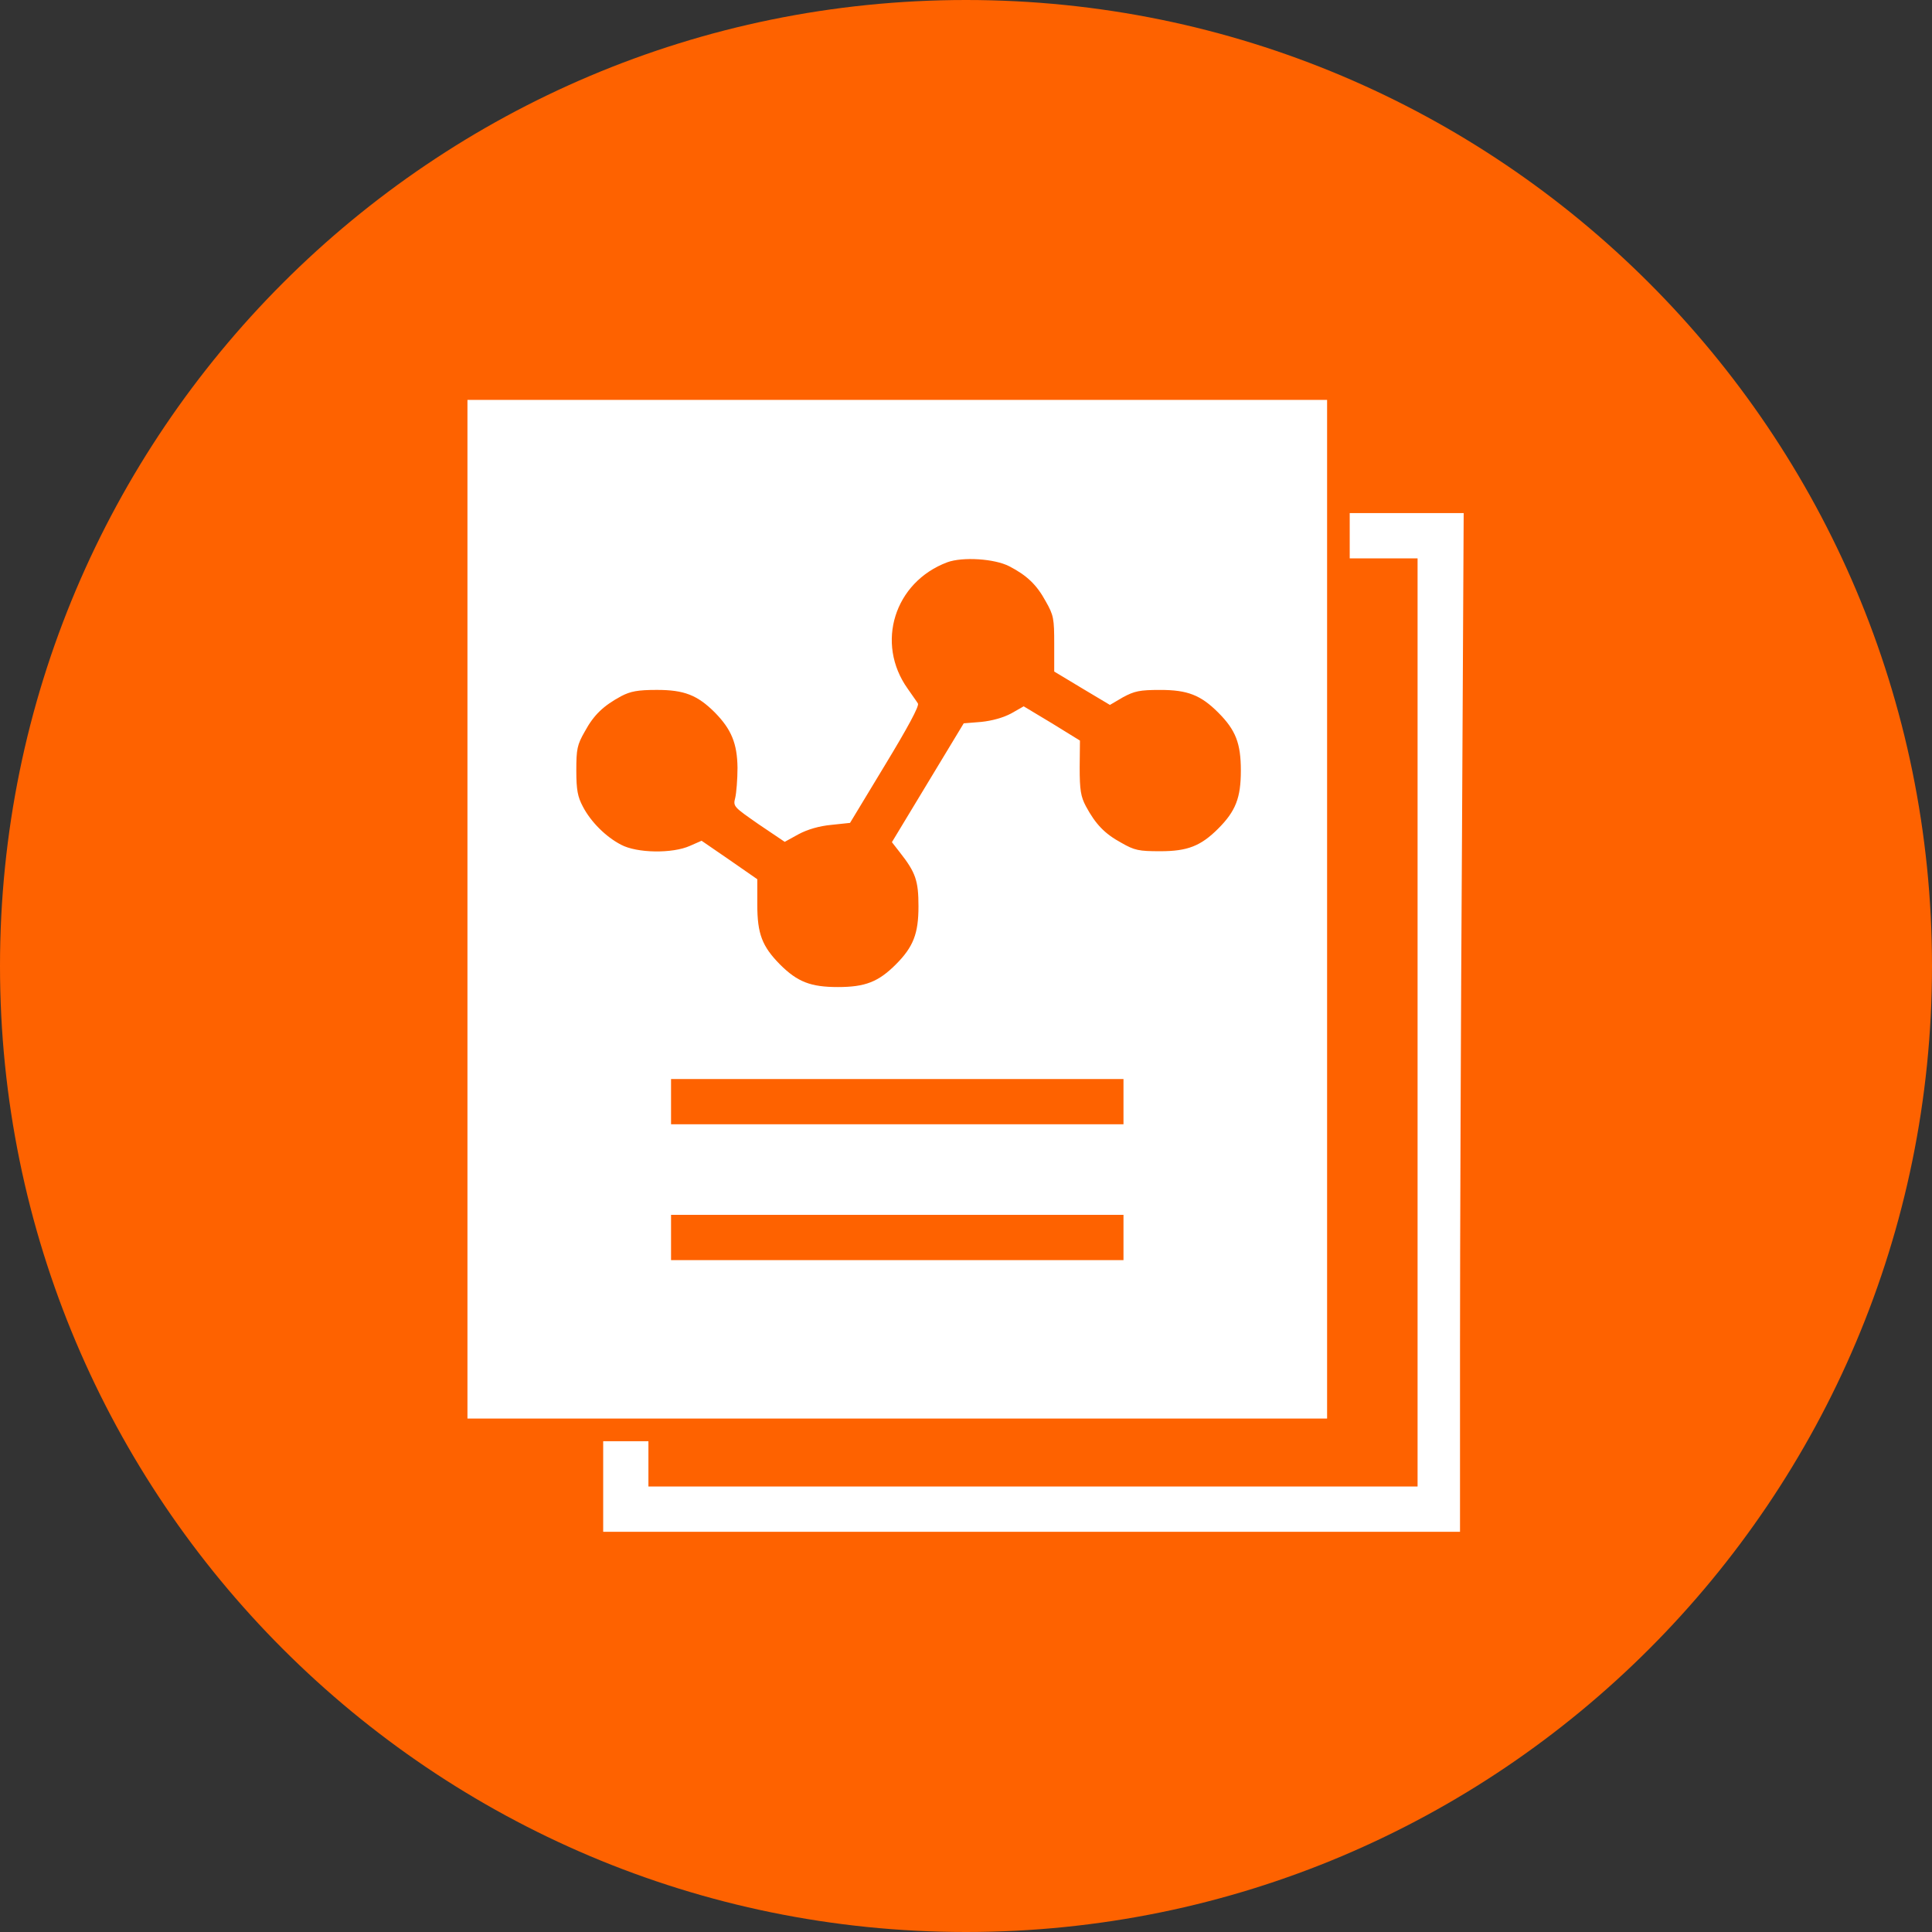
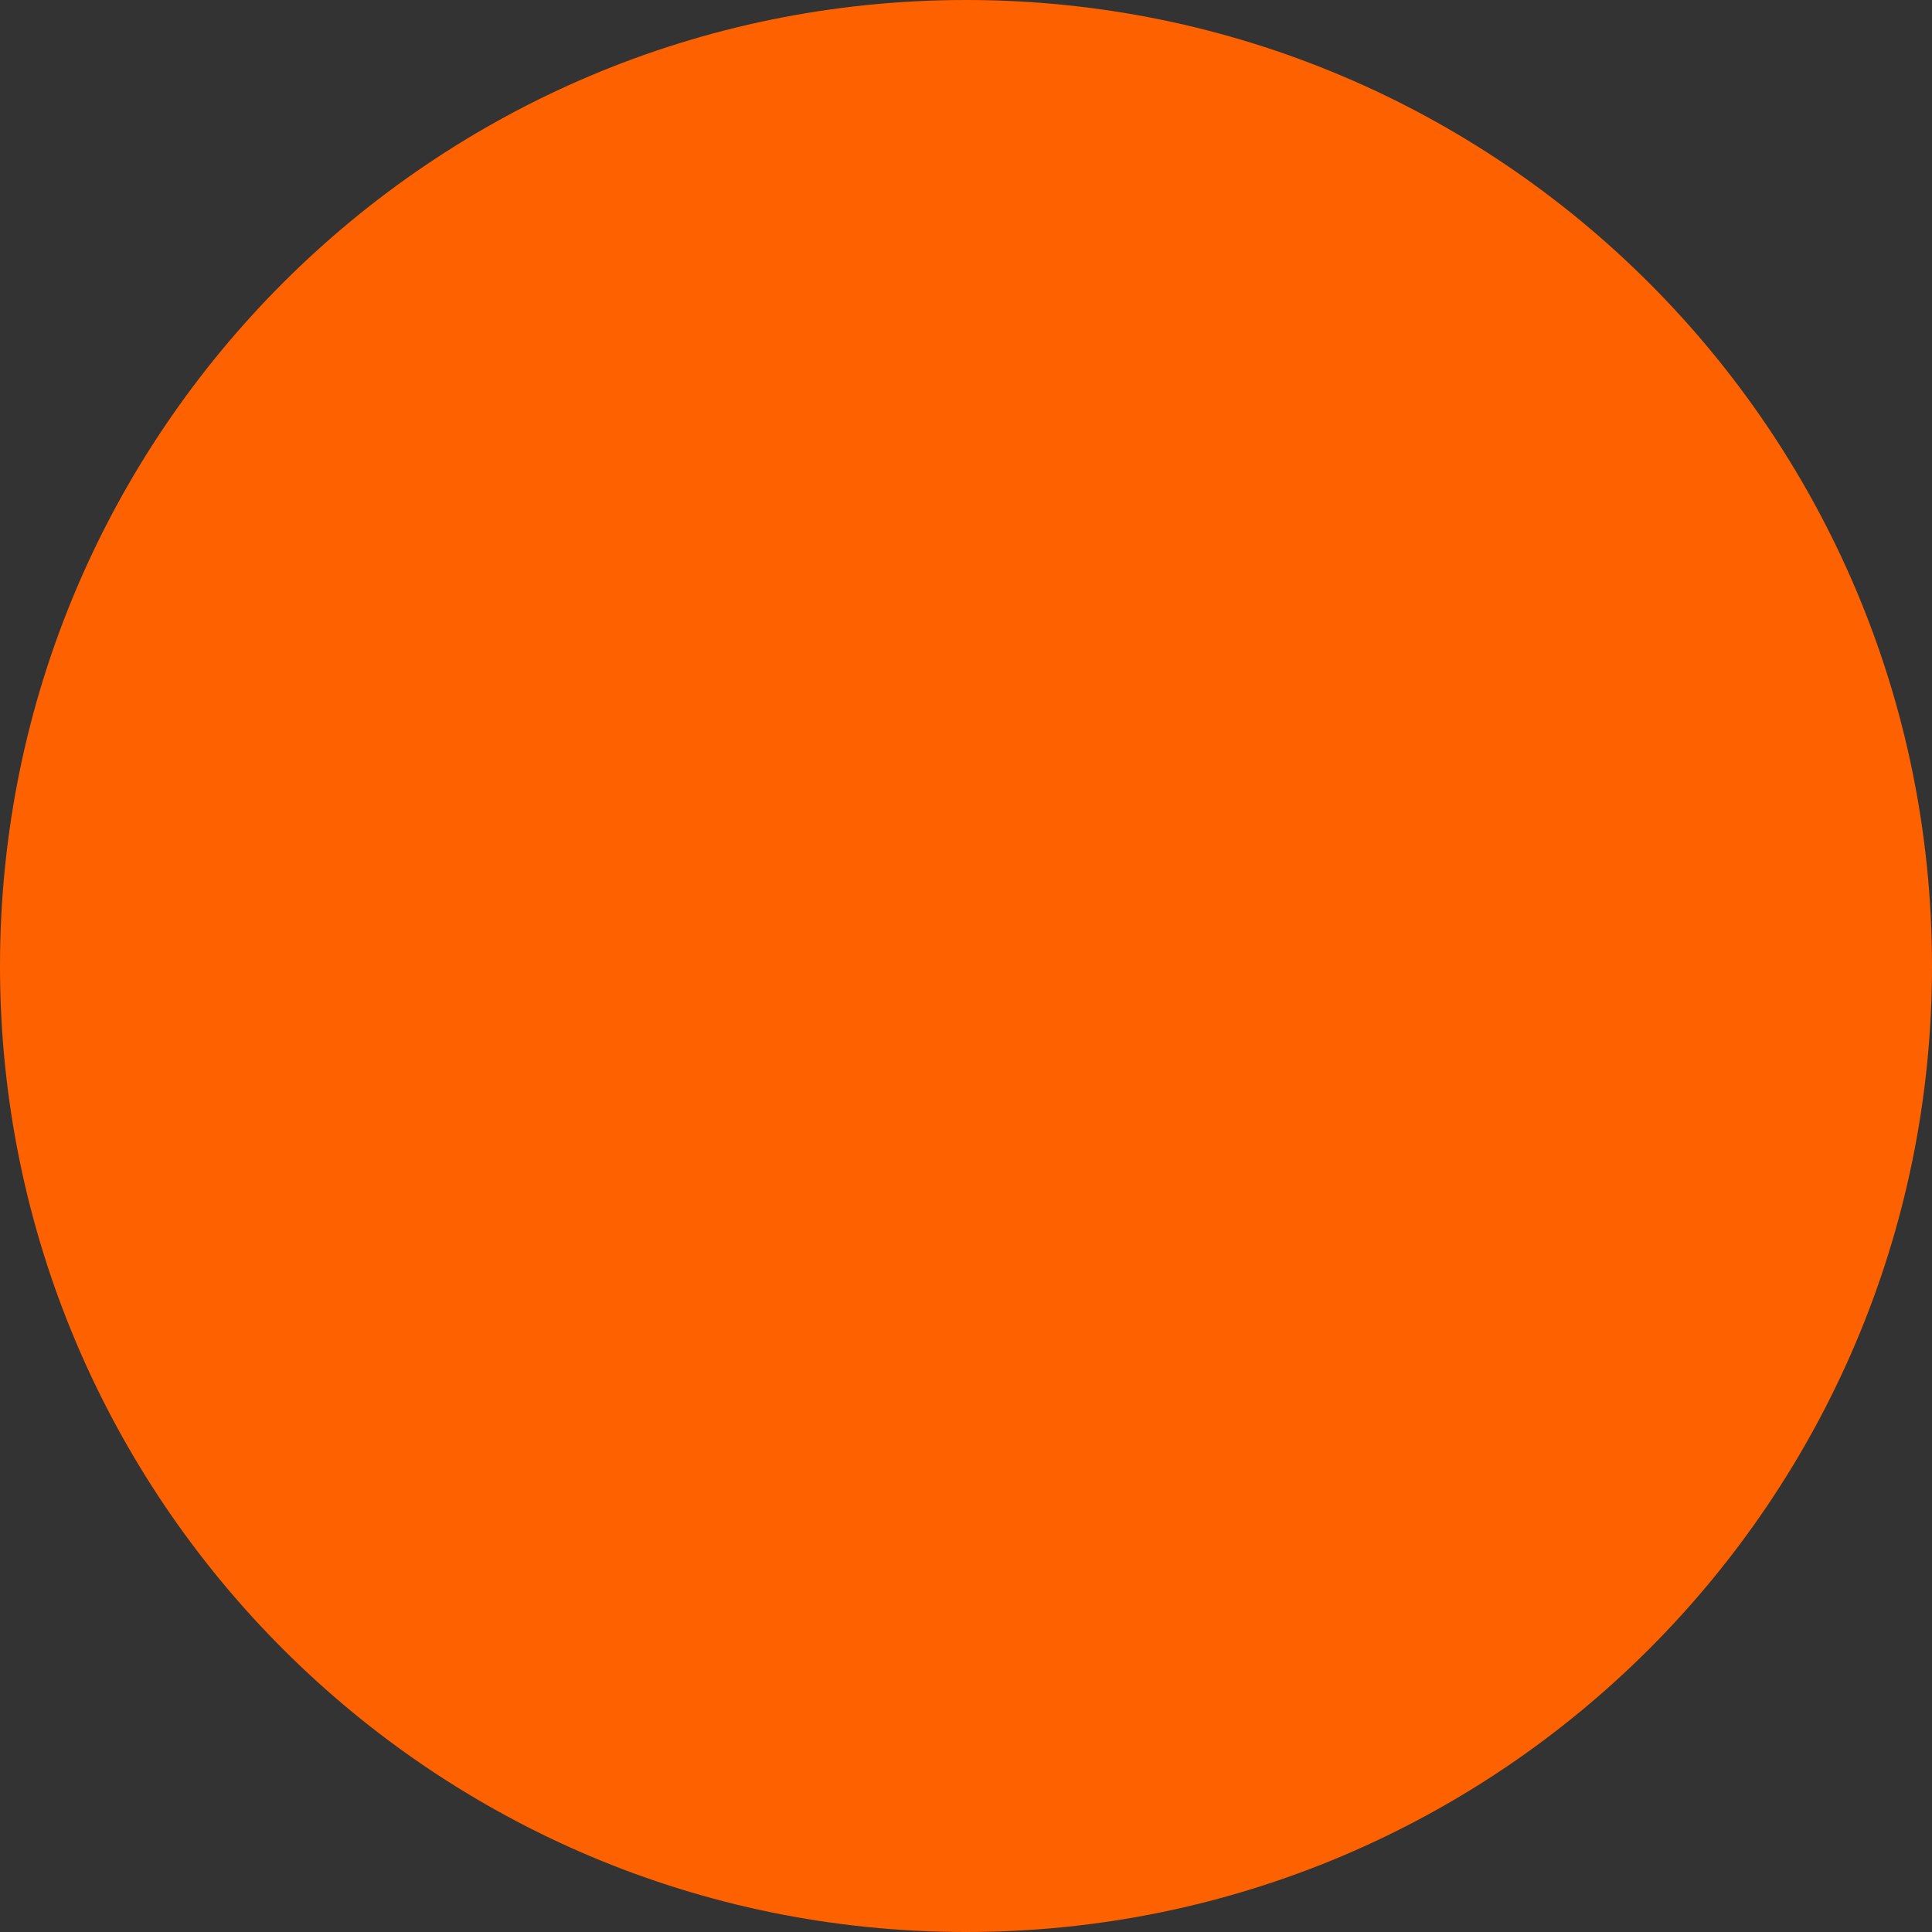
<svg xmlns="http://www.w3.org/2000/svg" width="512" zoomAndPan="magnify" viewBox="0 0 384 384" height="512" preserveAspectRatio="xMidYMid meet" version="1.0">
  <rect x="0" y="0" width="384" height="384" fill="#333333" stroke="none" />
  <defs>
    <clipPath id="24a08a1827">
      <path d="M 192 0 C 85.961 0 0 85.961 0 192 C 0 298.039 85.961 384 192 384 C 298.039 384 384 298.039 384 192 C 384 85.961 298.039 0 192 0 " clip-rule="nonzero" />
    </clipPath>
    <clipPath id="ba81c87ef5">
      <path d="M 92.902 79.465 L 264 79.465 L 264 282 L 92.902 282 Z M 92.902 79.465 " clip-rule="nonzero" />
    </clipPath>
    <clipPath id="0127352666">
-       <path d="M 119 101 L 290.902 101 L 290.902 304.465 L 119 304.465 Z M 119 101 " clip-rule="nonzero" />
-     </clipPath>
+       </clipPath>
  </defs>
  <g clip-path="url(#24a08a1827)">
    <rect x="-38.4" width="460.8" fill="#fe6200" y="-38.4" height="460.8" fill-opacity="1" />
  </g>
  <g clip-path="url(#ba81c87ef5)">
-     <path fill="#ffffff" d="M 92.91 180.719 L 92.91 281.953 L 263.77 281.953 L 263.77 79.48 L 92.91 79.48 Z M 200.598 112.551 C 204.082 114.352 206.047 116.207 207.848 119.523 C 209.422 122.281 209.535 122.953 209.535 128.016 L 209.535 133.473 L 215.043 136.789 L 220.605 140.109 L 223.191 138.59 C 225.496 137.352 226.508 137.129 230.609 137.129 C 236.008 137.129 238.648 138.141 242.133 141.629 C 245.617 145.113 246.629 147.758 246.629 153.156 C 246.629 158.555 245.617 161.199 242.133 164.688 C 238.648 168.176 236.004 169.188 230.609 169.188 C 226.34 169.188 225.496 169.02 222.855 167.5 C 219.539 165.699 217.738 163.789 215.828 160.246 C 214.816 158.332 214.594 157.039 214.594 152.539 L 214.648 147.195 L 209.082 143.762 L 203.465 140.387 L 200.992 141.797 C 199.418 142.637 197.227 143.258 195.031 143.484 L 191.547 143.766 L 184.41 155.574 L 177.273 167.387 L 178.848 169.41 C 181.992 173.406 182.555 175.035 182.555 180.152 C 182.555 185.551 181.543 188.195 178.059 191.684 C 174.574 195.172 171.934 196.184 166.539 196.184 C 161.145 196.184 158.504 195.172 155.016 191.684 C 151.477 188.086 150.52 185.609 150.52 179.816 L 150.52 174.754 L 145.012 170.93 L 139.445 167.105 L 137.141 168.117 C 133.656 169.691 126.574 169.578 123.43 167.891 C 120.395 166.316 117.414 163.336 115.84 160.297 C 114.828 158.387 114.547 157.035 114.547 153.152 C 114.547 148.879 114.715 148.035 116.234 145.391 C 118.031 142.074 119.945 140.273 123.484 138.359 C 125.34 137.402 126.742 137.125 130.566 137.125 C 135.961 137.125 138.602 138.137 142.09 141.621 C 145.348 144.941 146.527 147.754 146.586 152.59 C 146.586 154.895 146.359 157.594 146.137 158.551 C 145.684 160.297 145.797 160.352 150.797 163.836 L 155.969 167.324 L 158.723 165.805 C 160.52 164.848 162.824 164.176 165.242 163.949 L 168.953 163.555 L 175.922 152.027 C 180.359 144.715 182.777 140.27 182.441 139.82 C 182.215 139.43 181.262 138.133 180.418 136.895 C 173.953 127.84 177.773 115.691 188.285 111.754 C 191.324 110.641 197.672 111.035 200.598 112.551 Z M 223.301 218.961 L 223.301 223.461 L 133.375 223.461 L 133.375 214.465 L 223.301 214.465 Z M 223.301 245.961 L 223.301 250.457 L 133.375 250.457 L 133.375 241.461 L 223.301 241.461 Z M 223.301 245.961 " fill-opacity="1" fill-rule="nonzero" />
-   </g>
+     </g>
  <g clip-path="url(#0127352666)">
    <path fill="#ffffff" d="M 268.266 106.477 L 268.266 110.977 L 281.754 110.977 L 281.754 295.453 L 128.879 295.453 L 128.879 286.453 L 119.887 286.453 L 119.887 304.453 L 290.188 304.453 L 290.188 267.727 C 290.188 247.59 290.355 202.035 290.582 166.488 L 290.918 101.977 L 268.266 101.977 Z M 268.266 106.477 " fill-opacity="1" fill-rule="nonzero" />
  </g>
</svg>